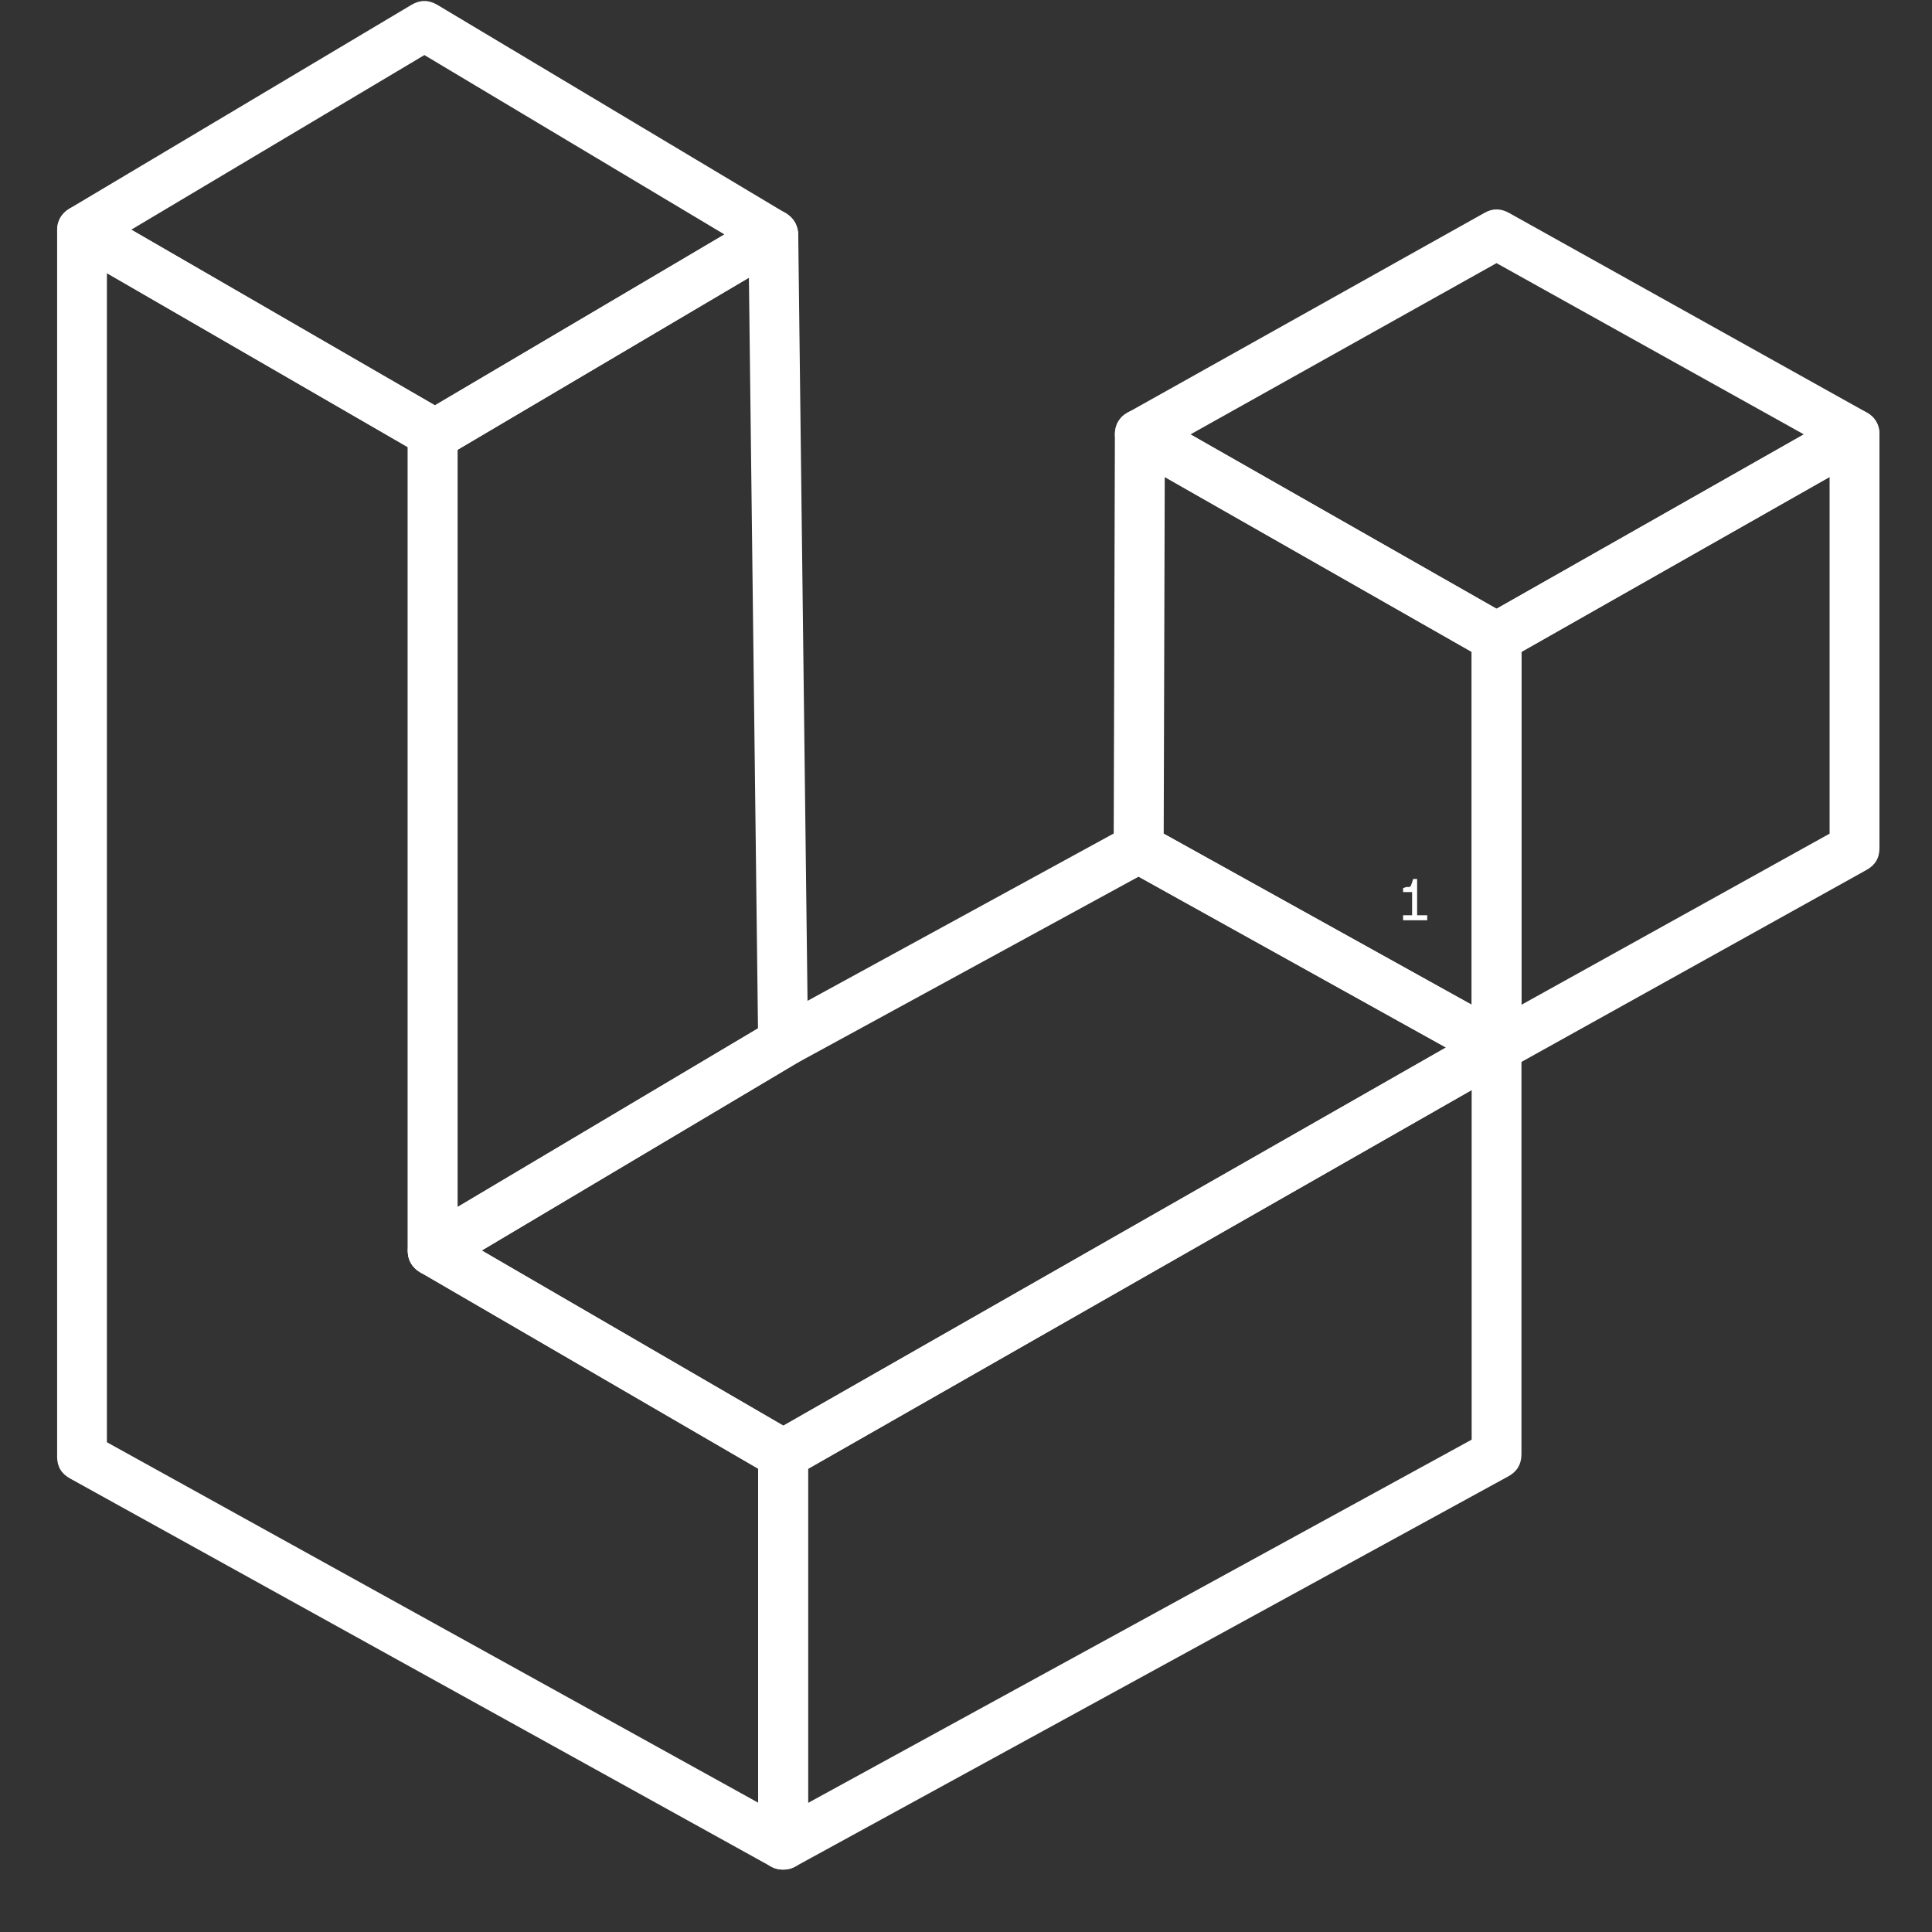
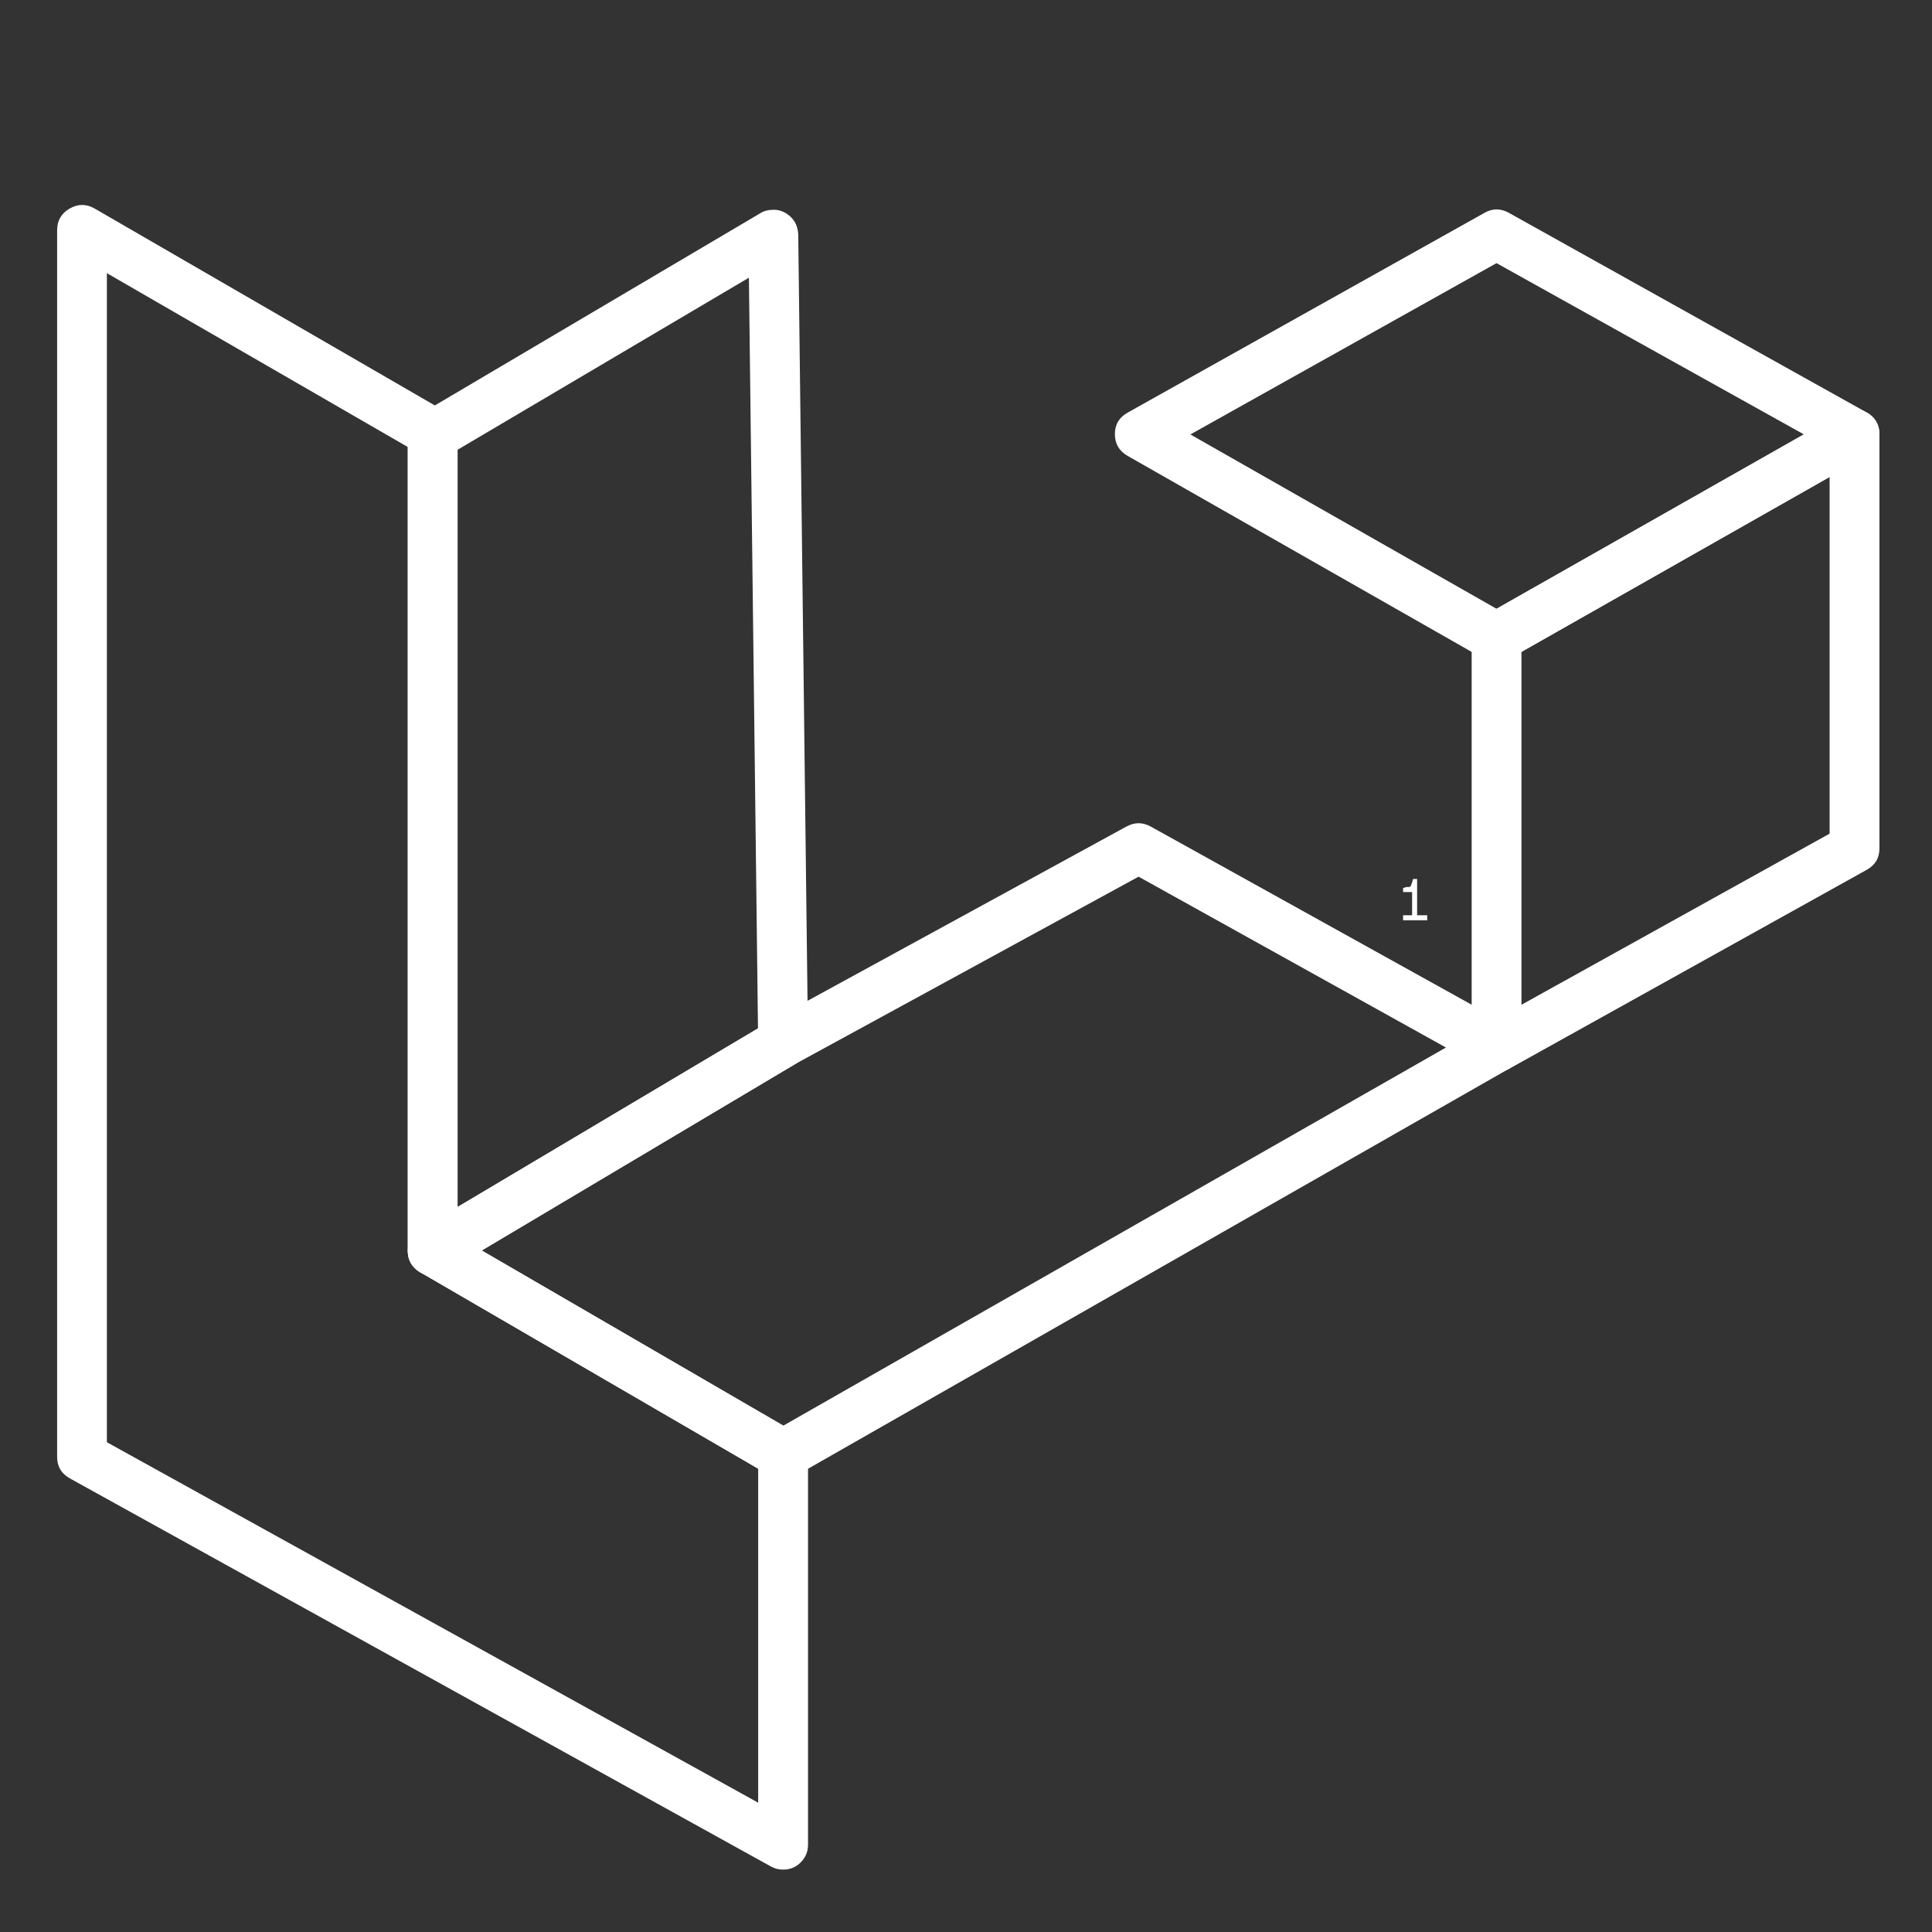
<svg xmlns="http://www.w3.org/2000/svg" width="40" zoomAndPan="magnify" viewBox="0 0 30 30" height="40" preserveAspectRatio="xMidYMid meet" version="1.0">
  <rect x="0" y="0" width="30" height="30" fill="#333333" stroke="none" />
  <defs>
    <g />
    <clipPath id="f4d1fe4646">
      <path d="M 0.883 0 L 13 0 L 13 8 L 0.883 8 Z M 0.883 0 " clip-rule="nonzero" />
    </clipPath>
    <clipPath id="93c36d8116">
      <path d="M 0.883 3 L 13 3 L 13 29.031 L 0.883 29.031 Z M 0.883 3 " clip-rule="nonzero" />
    </clipPath>
    <clipPath id="b7fef8e408">
-       <path d="M 11 15 L 24 15 L 24 29.031 L 11 29.031 Z M 11 15 " clip-rule="nonzero" />
-     </clipPath>
+       </clipPath>
    <clipPath id="f0ffdc8bbc">
      <path d="M 22 6 L 29.191 6 L 29.191 17 L 22 17 Z M 22 6 " clip-rule="nonzero" />
    </clipPath>
    <clipPath id="8aebc99872">
      <path d="M 17 3 L 29.191 3 L 29.191 11 L 17 11 Z M 17 3 " clip-rule="nonzero" />
    </clipPath>
  </defs>
  <g clip-path="url(#f4d1fe4646)">
-     <path fill="#ffffff" d="M 6.754 7.129 C 6.688 7.129 6.621 7.109 6.562 7.074 L 6.523 7.055 L 1.082 3.906 C 1.02 3.871 0.973 3.824 0.941 3.766 C 0.906 3.707 0.887 3.645 0.887 3.574 C 0.887 3.508 0.902 3.445 0.938 3.383 C 0.973 3.324 1.016 3.277 1.074 3.242 L 6.391 0.074 C 6.523 -0.004 6.656 -0.004 6.789 0.074 L 12.203 3.312 C 12.262 3.348 12.309 3.395 12.344 3.453 C 12.375 3.512 12.395 3.574 12.395 3.645 C 12.391 3.711 12.375 3.773 12.34 3.832 C 12.309 3.895 12.262 3.938 12.203 3.973 L 6.953 7.074 C 6.891 7.109 6.828 7.129 6.754 7.129 Z M 2.039 3.566 L 6.754 6.293 L 11.25 3.641 L 6.59 0.855 Z M 2.039 3.566 " fill-opacity="1" fill-rule="nonzero" />
-   </g>
+     </g>
  <g clip-path="url(#93c36d8116)">
    <path fill="#ffffff" d="M 12.16 29.031 C 12.094 29.031 12.031 29.016 11.973 28.984 L 1.086 22.957 C 0.953 22.883 0.887 22.773 0.887 22.621 L 0.887 3.574 C 0.887 3.426 0.953 3.312 1.082 3.238 C 1.211 3.164 1.34 3.164 1.469 3.238 L 6.91 6.387 C 7.039 6.461 7.105 6.57 7.105 6.719 L 7.105 19.199 L 12.355 22.25 C 12.484 22.324 12.547 22.434 12.547 22.582 L 12.547 28.645 C 12.547 28.754 12.508 28.844 12.434 28.918 C 12.359 28.996 12.266 29.031 12.16 29.031 Z M 1.66 22.395 L 11.773 27.992 L 11.773 22.805 L 6.523 19.754 C 6.395 19.68 6.332 19.57 6.332 19.422 L 6.332 6.941 L 1.66 4.242 Z M 1.66 22.395 " fill-opacity="1" fill-rule="nonzero" />
  </g>
  <path fill="#ffffff" d="M 6.719 19.809 C 6.609 19.809 6.52 19.77 6.445 19.695 C 6.367 19.617 6.332 19.527 6.332 19.422 L 6.332 6.719 C 6.332 6.621 6.363 6.531 6.434 6.461 C 6.5 6.387 6.586 6.344 6.684 6.336 L 11.809 3.309 C 11.867 3.273 11.934 3.258 12 3.258 C 12.07 3.254 12.137 3.273 12.195 3.305 C 12.254 3.34 12.305 3.387 12.34 3.445 C 12.375 3.504 12.391 3.57 12.395 3.637 L 12.547 16.18 C 12.551 16.328 12.488 16.441 12.359 16.516 L 6.914 19.754 C 6.855 19.789 6.789 19.809 6.719 19.809 Z M 7.105 6.984 L 7.105 18.742 L 11.77 15.969 L 11.629 4.312 Z M 7.105 6.984 " fill-opacity="1" fill-rule="nonzero" />
  <g clip-path="url(#b7fef8e408)">
-     <path fill="#ffffff" d="M 12.16 29.031 C 12.055 29.031 11.961 28.996 11.887 28.918 C 11.812 28.844 11.773 28.754 11.773 28.648 L 11.773 22.582 C 11.773 22.434 11.84 22.324 11.969 22.25 L 23.047 15.926 C 23.105 15.891 23.172 15.875 23.242 15.875 C 23.309 15.875 23.375 15.891 23.434 15.926 C 23.492 15.961 23.539 16.008 23.574 16.066 C 23.609 16.125 23.625 16.191 23.625 16.258 L 23.625 22.582 C 23.625 22.734 23.559 22.848 23.426 22.922 L 12.348 28.984 C 12.289 29.016 12.227 29.031 12.16 29.031 Z M 12.547 22.809 L 12.547 27.996 L 22.852 22.355 L 22.852 16.926 Z M 12.547 22.809 " fill-opacity="1" fill-rule="nonzero" />
-   </g>
+     </g>
  <path fill="#ffffff" d="M 12.16 22.969 C 12.09 22.969 12.027 22.953 11.965 22.918 L 6.523 19.754 C 6.465 19.719 6.418 19.672 6.383 19.613 C 6.348 19.555 6.332 19.492 6.332 19.422 C 6.332 19.355 6.348 19.289 6.379 19.23 C 6.414 19.172 6.461 19.125 6.52 19.09 L 11.961 15.855 C 11.965 15.852 11.969 15.848 11.977 15.848 L 17.496 12.832 C 17.621 12.766 17.746 12.766 17.871 12.836 L 23.43 15.922 C 23.559 15.996 23.625 16.105 23.625 16.258 C 23.629 16.406 23.562 16.52 23.434 16.594 L 12.352 22.918 C 12.293 22.953 12.23 22.969 12.16 22.969 Z M 7.48 19.418 L 12.164 22.137 L 22.453 16.266 L 17.68 13.613 L 12.352 16.52 Z M 7.48 19.418 " fill-opacity="1" fill-rule="nonzero" />
-   <path fill="#ffffff" d="M 23.238 16.645 C 23.172 16.645 23.109 16.629 23.051 16.598 L 17.492 13.508 C 17.359 13.434 17.293 13.324 17.293 13.172 L 17.312 6.742 C 17.312 6.672 17.332 6.609 17.367 6.547 C 17.398 6.488 17.445 6.441 17.508 6.406 C 17.566 6.375 17.629 6.355 17.699 6.355 C 17.77 6.355 17.832 6.371 17.891 6.406 L 23.43 9.562 C 23.562 9.637 23.625 9.75 23.625 9.898 L 23.625 16.258 C 23.625 16.367 23.59 16.457 23.512 16.531 C 23.438 16.609 23.348 16.645 23.238 16.645 Z M 18.07 12.945 L 22.852 15.602 L 22.852 10.121 L 18.086 7.406 Z M 18.07 12.945 " fill-opacity="1" fill-rule="nonzero" />
  <g clip-path="url(#f0ffdc8bbc)">
    <path fill="#ffffff" d="M 23.238 16.645 C 23.133 16.645 23.043 16.605 22.965 16.531 C 22.891 16.457 22.852 16.367 22.852 16.258 L 22.852 9.898 C 22.852 9.75 22.918 9.637 23.047 9.562 L 28.605 6.406 C 28.668 6.371 28.73 6.355 28.801 6.355 C 28.867 6.355 28.934 6.375 28.992 6.41 C 29.051 6.441 29.098 6.488 29.133 6.551 C 29.168 6.609 29.184 6.672 29.184 6.742 L 29.184 13.172 C 29.184 13.324 29.117 13.434 28.984 13.508 L 23.43 16.598 C 23.371 16.629 23.309 16.645 23.238 16.645 Z M 23.625 10.121 L 23.625 15.602 L 28.41 12.945 L 28.41 7.406 Z M 23.625 10.121 " fill-opacity="1" fill-rule="nonzero" />
  </g>
  <g clip-path="url(#8aebc99872)">
    <path fill="#ffffff" d="M 23.238 10.285 C 23.172 10.285 23.105 10.266 23.047 10.234 L 17.508 7.078 C 17.379 7.004 17.312 6.891 17.312 6.742 C 17.312 6.59 17.379 6.48 17.512 6.406 L 23.051 3.305 C 23.176 3.234 23.301 3.234 23.43 3.305 L 28.988 6.406 C 29.117 6.48 29.184 6.59 29.184 6.742 C 29.184 6.891 29.121 7.004 28.988 7.078 L 23.43 10.234 C 23.371 10.266 23.309 10.285 23.238 10.285 Z M 18.484 6.746 L 23.238 9.453 L 28.012 6.746 L 23.238 4.086 Z M 18.484 6.746 " fill-opacity="1" fill-rule="nonzero" />
  </g>
  <g fill="#ffffff" fill-opacity="1">
    <g transform="translate(21.693, 14.29)">
      <g>
        <path d="M 0.094 0 L 0.094 -0.078 L 0.234 -0.078 L 0.234 -0.438 L 0.094 -0.438 L 0.094 -0.5 L 0.141 -0.516 C 0.16 -0.516 0.176 -0.516 0.188 -0.516 C 0.207 -0.523 0.219 -0.535 0.219 -0.547 C 0.227 -0.566 0.238 -0.598 0.25 -0.641 L 0.312 -0.641 L 0.312 -0.078 L 0.469 -0.078 L 0.469 0 Z M 0.094 0 " />
      </g>
    </g>
  </g>
</svg>